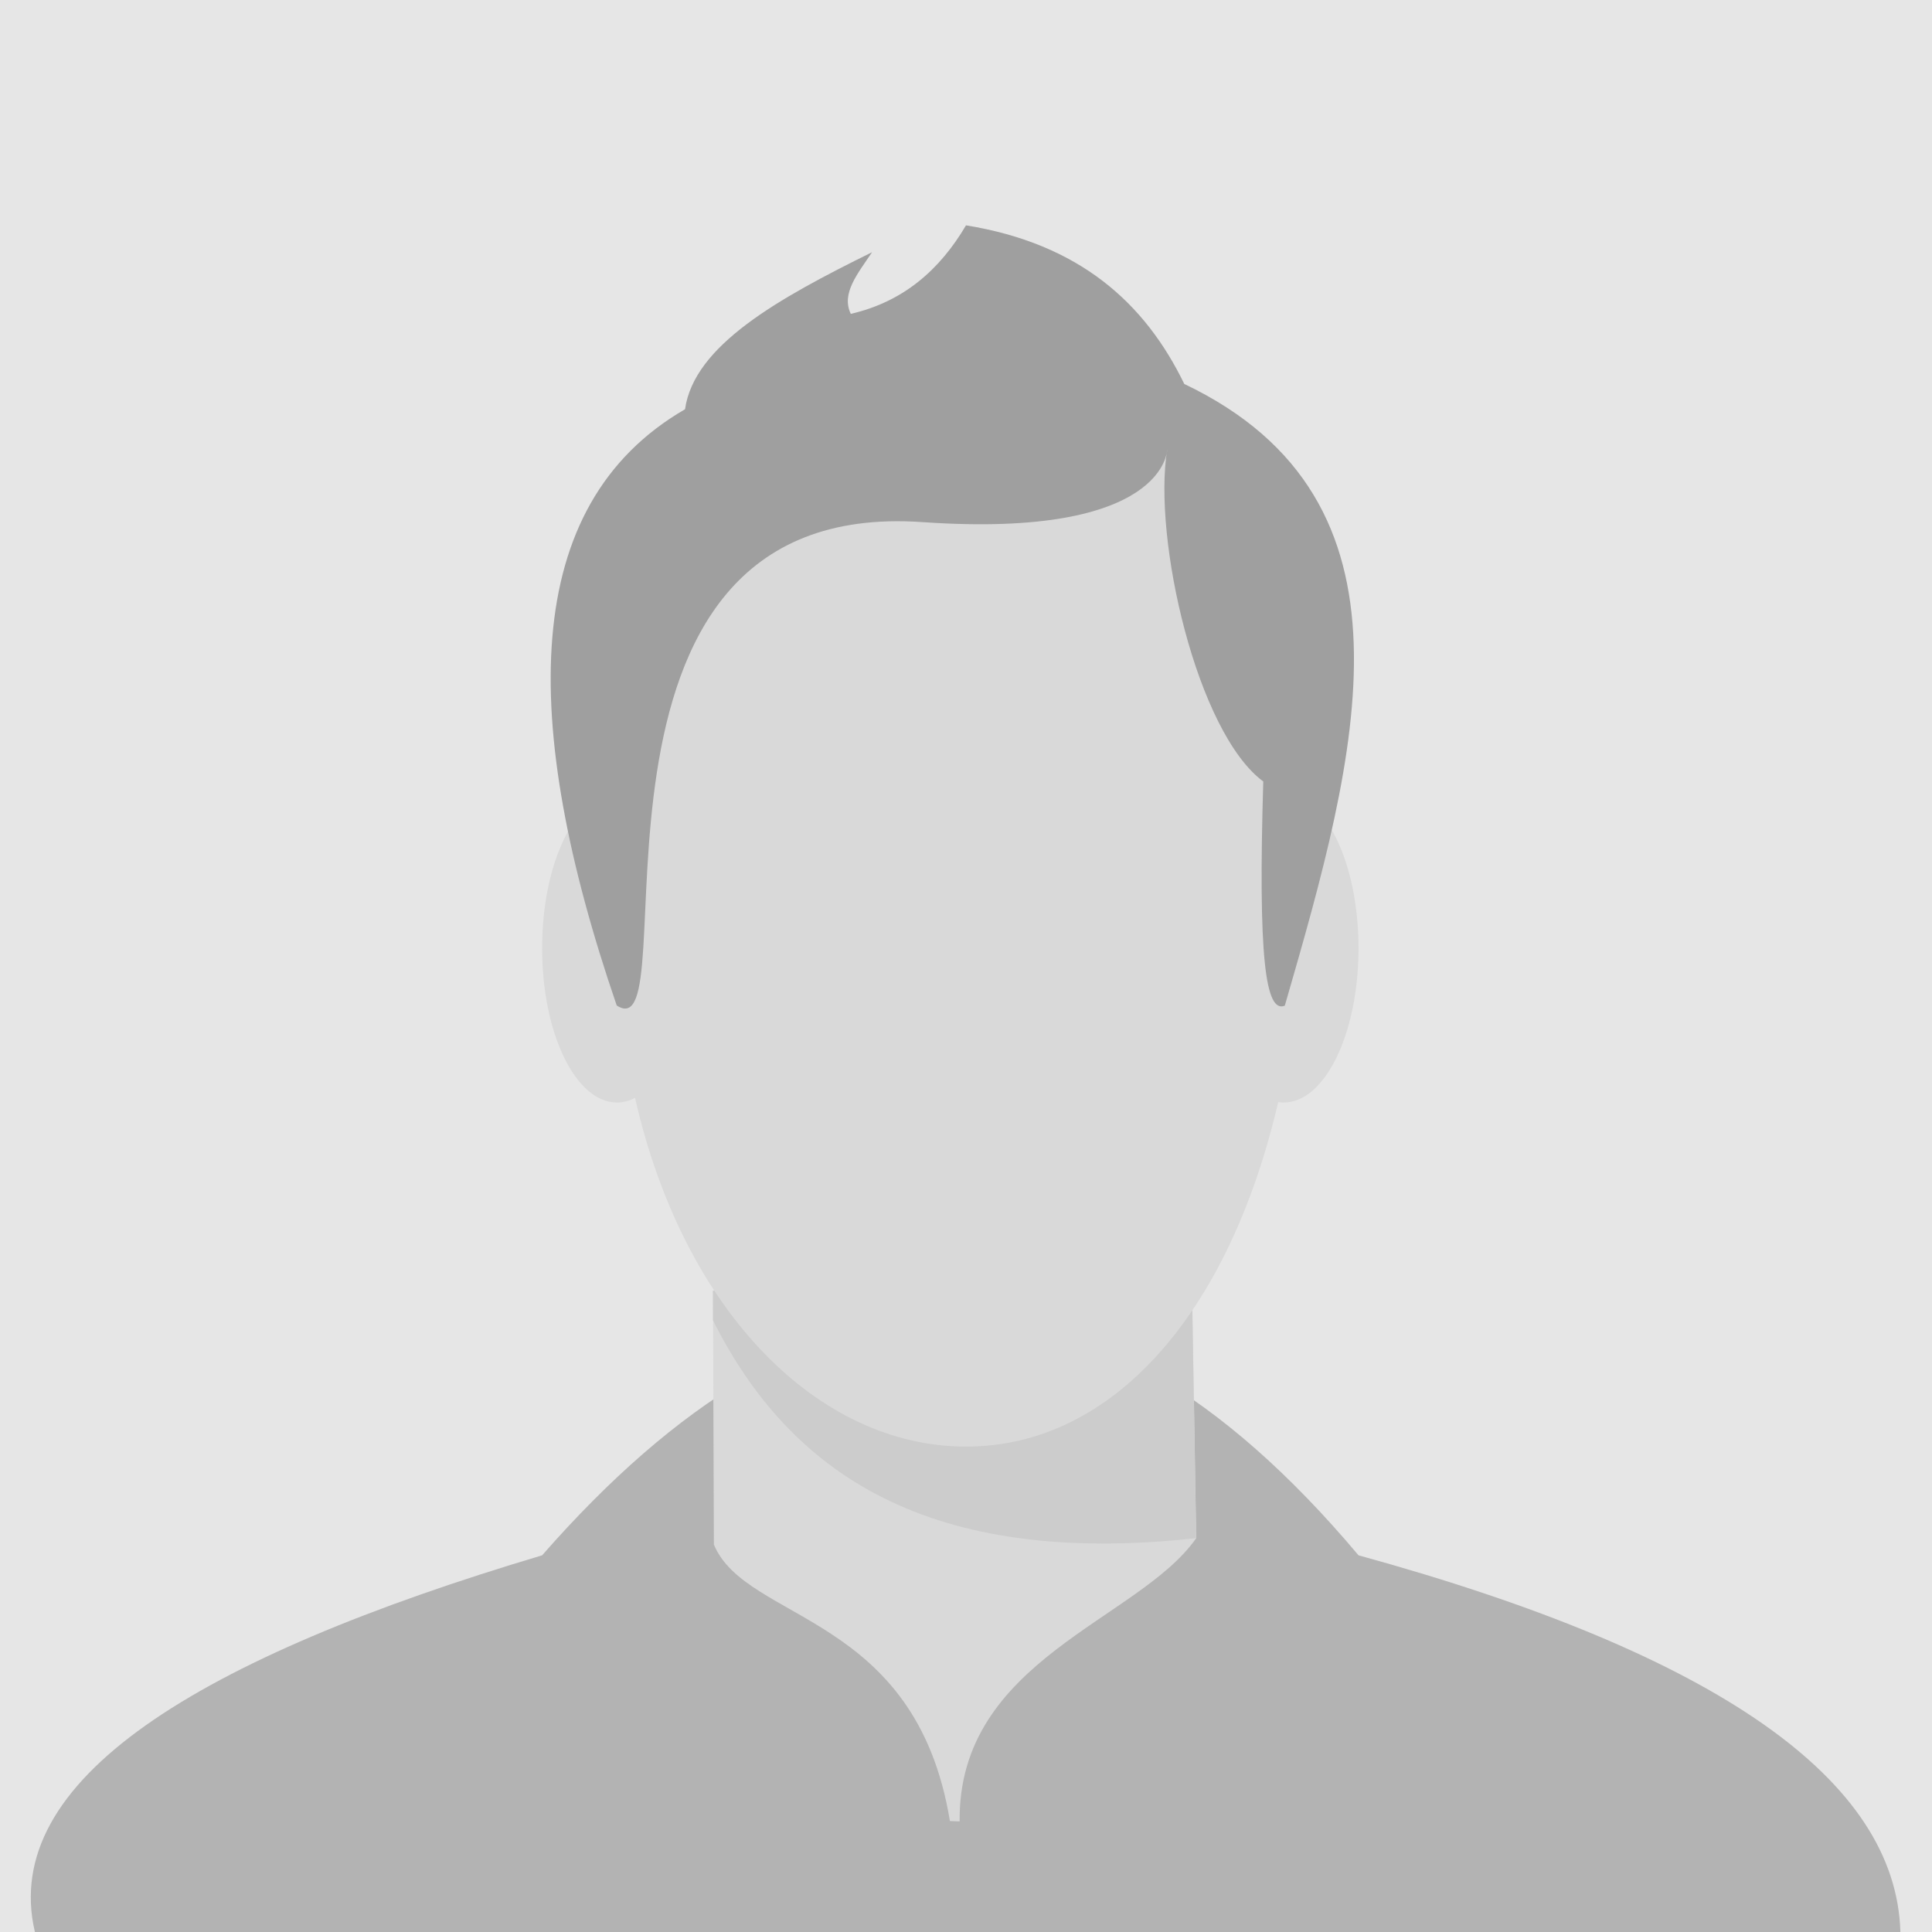
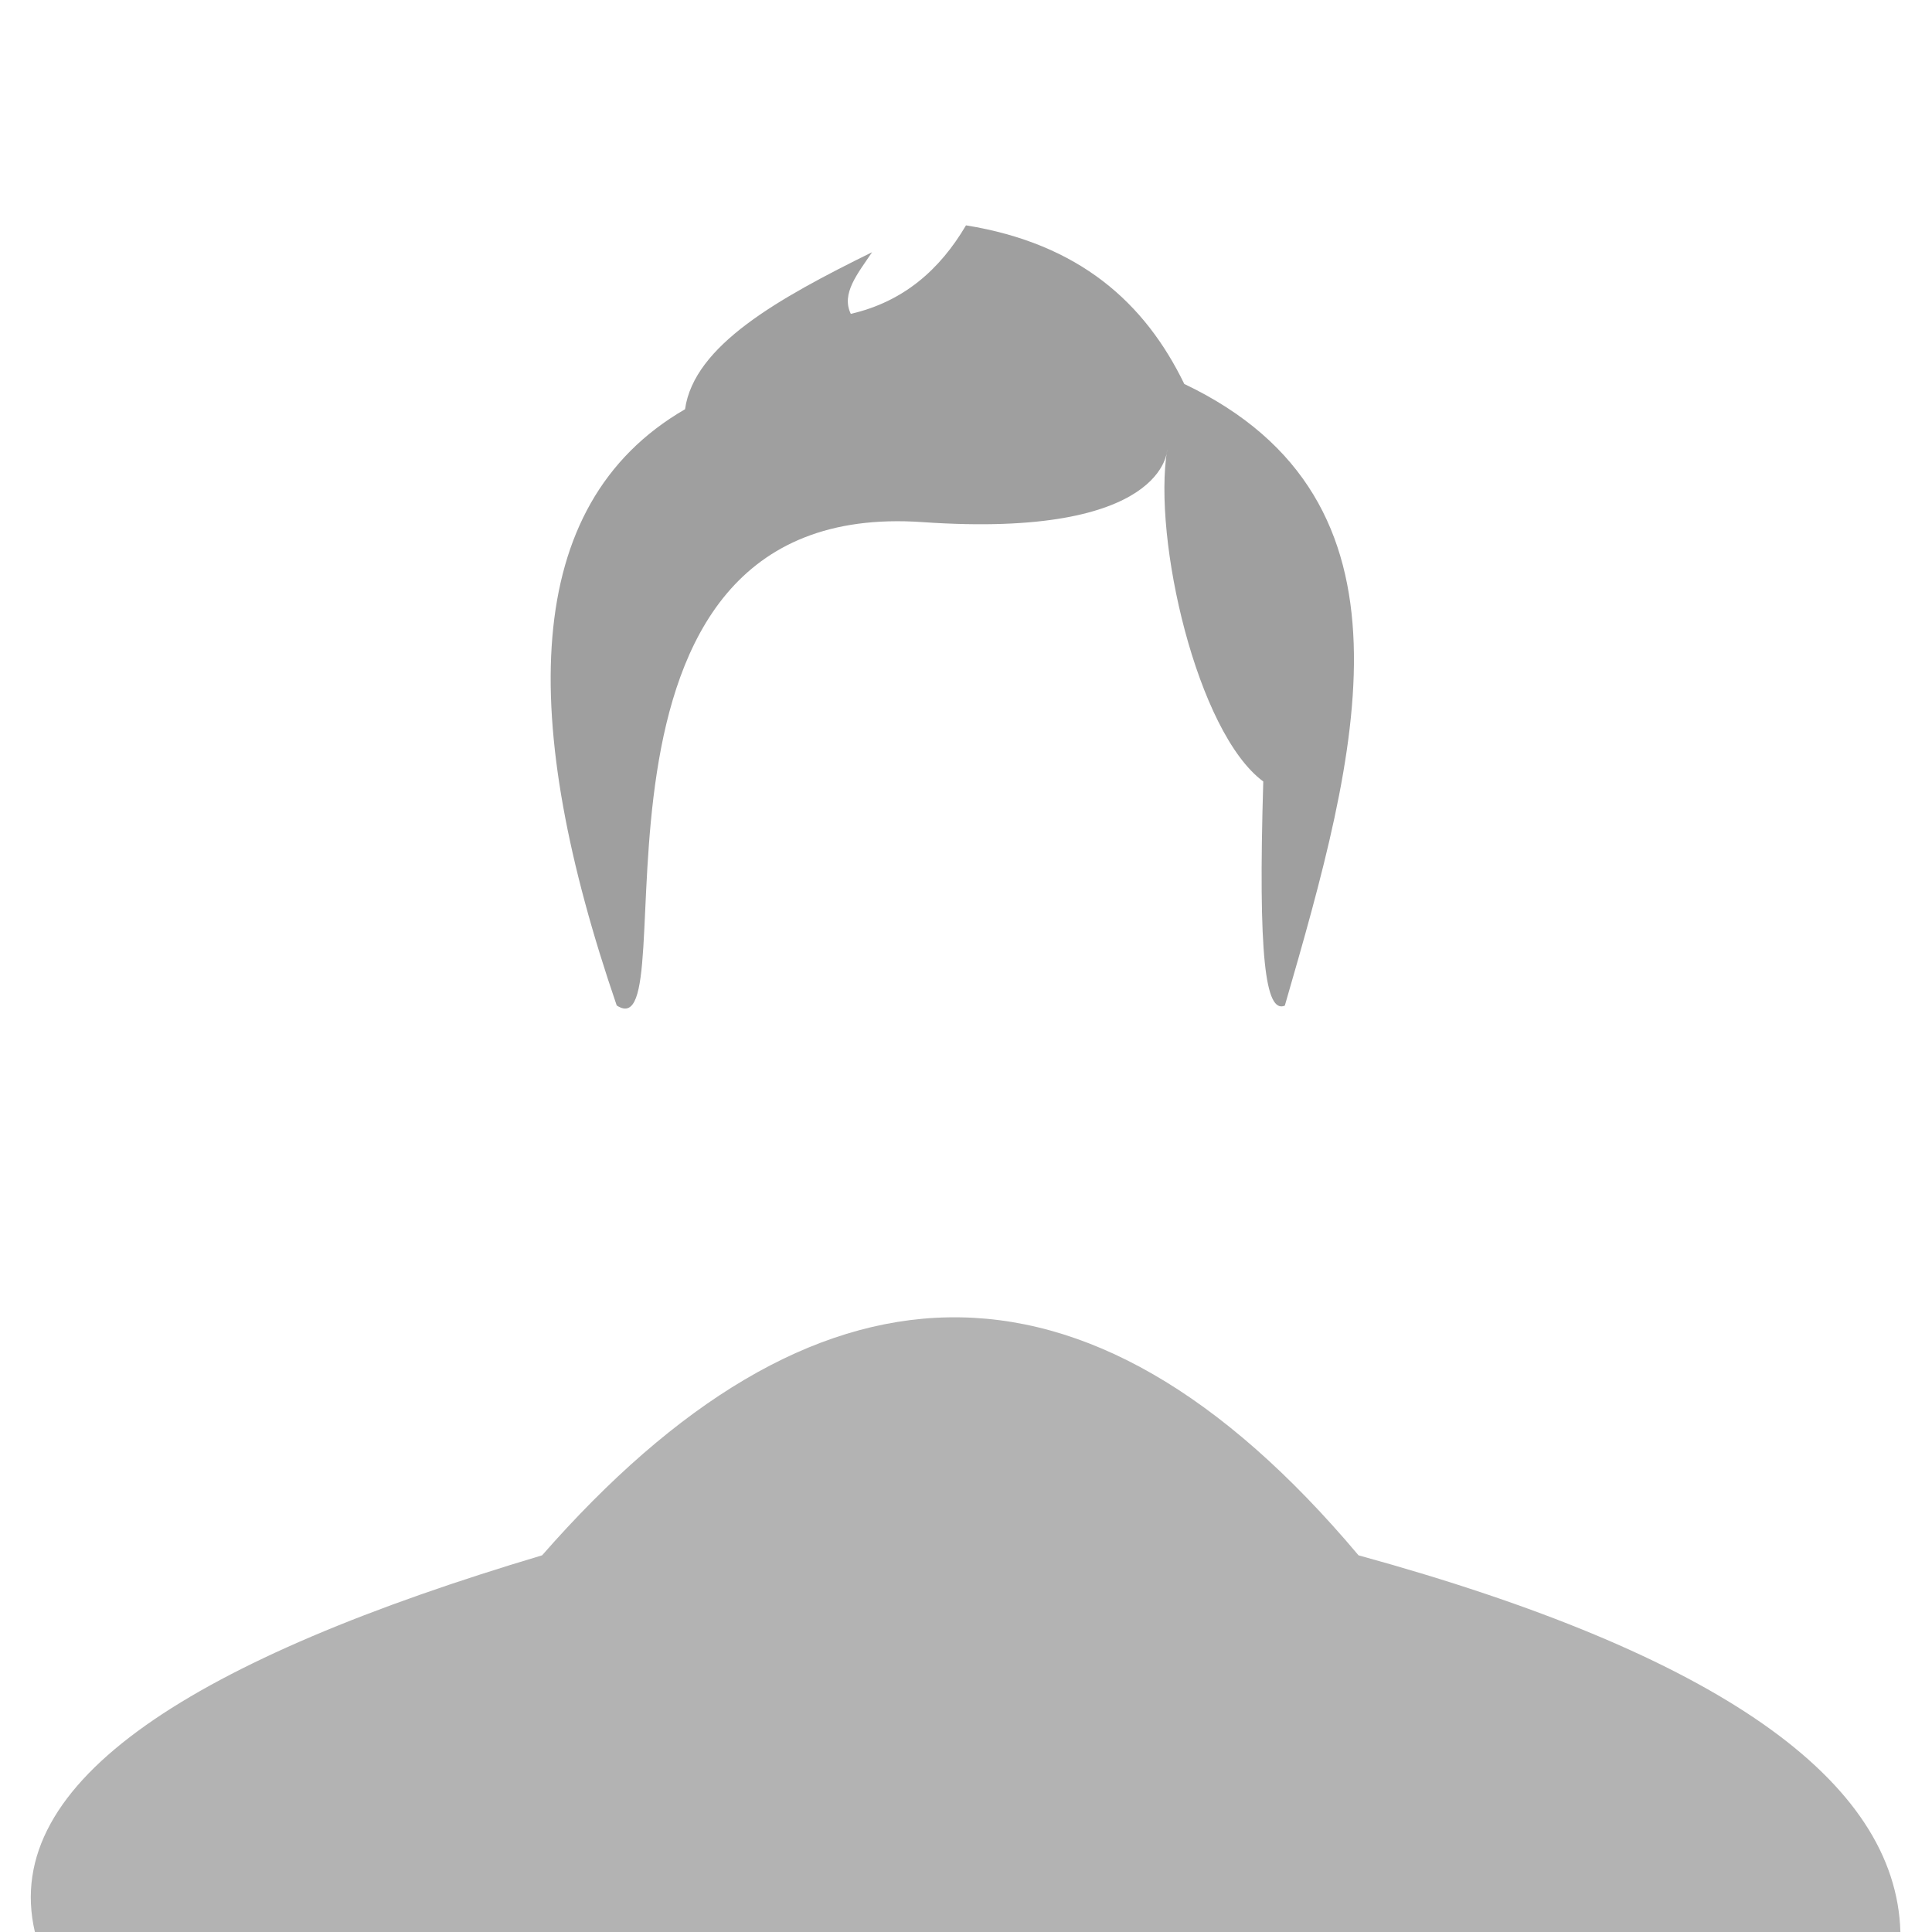
<svg xmlns="http://www.w3.org/2000/svg" width="100%" height="100%" viewBox="0 0 600 600" version="1.1" xml:space="preserve" style="fill-rule:evenodd;clip-rule:evenodd;stroke-linejoin:round;stroke-miterlimit:2;">
-   <rect x="0" y="0" width="600" height="600" style="fill:rgb(230,230,230);" />
  <g id="Men">
    <path d="M10.838,600C-0.2,552.883 61.088,515.011 168.358,483.016C252.052,387.473 336.515,381.489 421.9,483.016C533.794,513.757 588.863,552.904 590.183,600L10.838,600Z" style="fill:rgb(179,179,179);" />
    <g id="Hals">
      <g transform="matrix(1.013,0,0,1,-4.784,0)">
-         <path d="M370.185,400.382L223.302,400.816L223.58,479.688C233.589,503.938 285.475,500.867 295.941,565.545L298.921,565.649C298.4,515.312 353.93,503.184 371.454,477.685L370.185,400.382Z" style="fill:rgb(217,217,217);" />
-       </g>
+         </g>
      <g id="Ebene3">
-         <path d="M221.436,410.064L221.403,400.816L370.183,400.382L371.469,477.685C288.436,486.821 245.317,457.67 221.436,410.064Z" style="fill:rgb(204,204,204);" />
-       </g>
+         </g>
    </g>
-     <path id="Kopf" d="M197.219,340.966C195.411,341.9 193.52,342.396 191.573,342.396C178.76,342.396 168.358,320.922 168.358,294.471C168.358,268.021 178.76,246.547 191.573,246.547C191.896,246.547 192.218,246.561 192.538,246.588C202.109,166.224 245.376,105.492 297.238,105.492C349.195,105.492 392.525,166.447 401.99,247.03C413.24,250.345 421.9,270.337 421.9,294.471C421.9,320.922 411.498,342.396 398.685,342.396C398.105,342.396 397.529,342.352 396.958,342.265C381.653,408.042 345.518,449.254 300,449.254C254.183,449.254 212.312,407.426 197.219,340.966Z" style="fill:rgb(217,217,217);" />
    <path d="M191.526,312.255C161.359,224.311 161.313,156.888 212.745,127.092C215.563,107.272 241.632,92.714 270.828,78.33C266.308,85.076 261.173,91.168 264.222,97.472C280.539,93.719 291.858,83.809 300,69.983C335.183,75.673 355.541,94.001 367.79,119.242C443.697,155.431 421.776,233.693 399.008,312.32C392.94,314.832 390.695,296.951 392.32,242.695C371.762,227.522 357.913,167.339 362.489,139.592C362.489,139.592 362.322,167.424 286.491,162.147C169.803,154.028 214.845,327.606 191.526,312.255Z" style="fill:rgb(159,159,159);" />
  </g>
</svg>